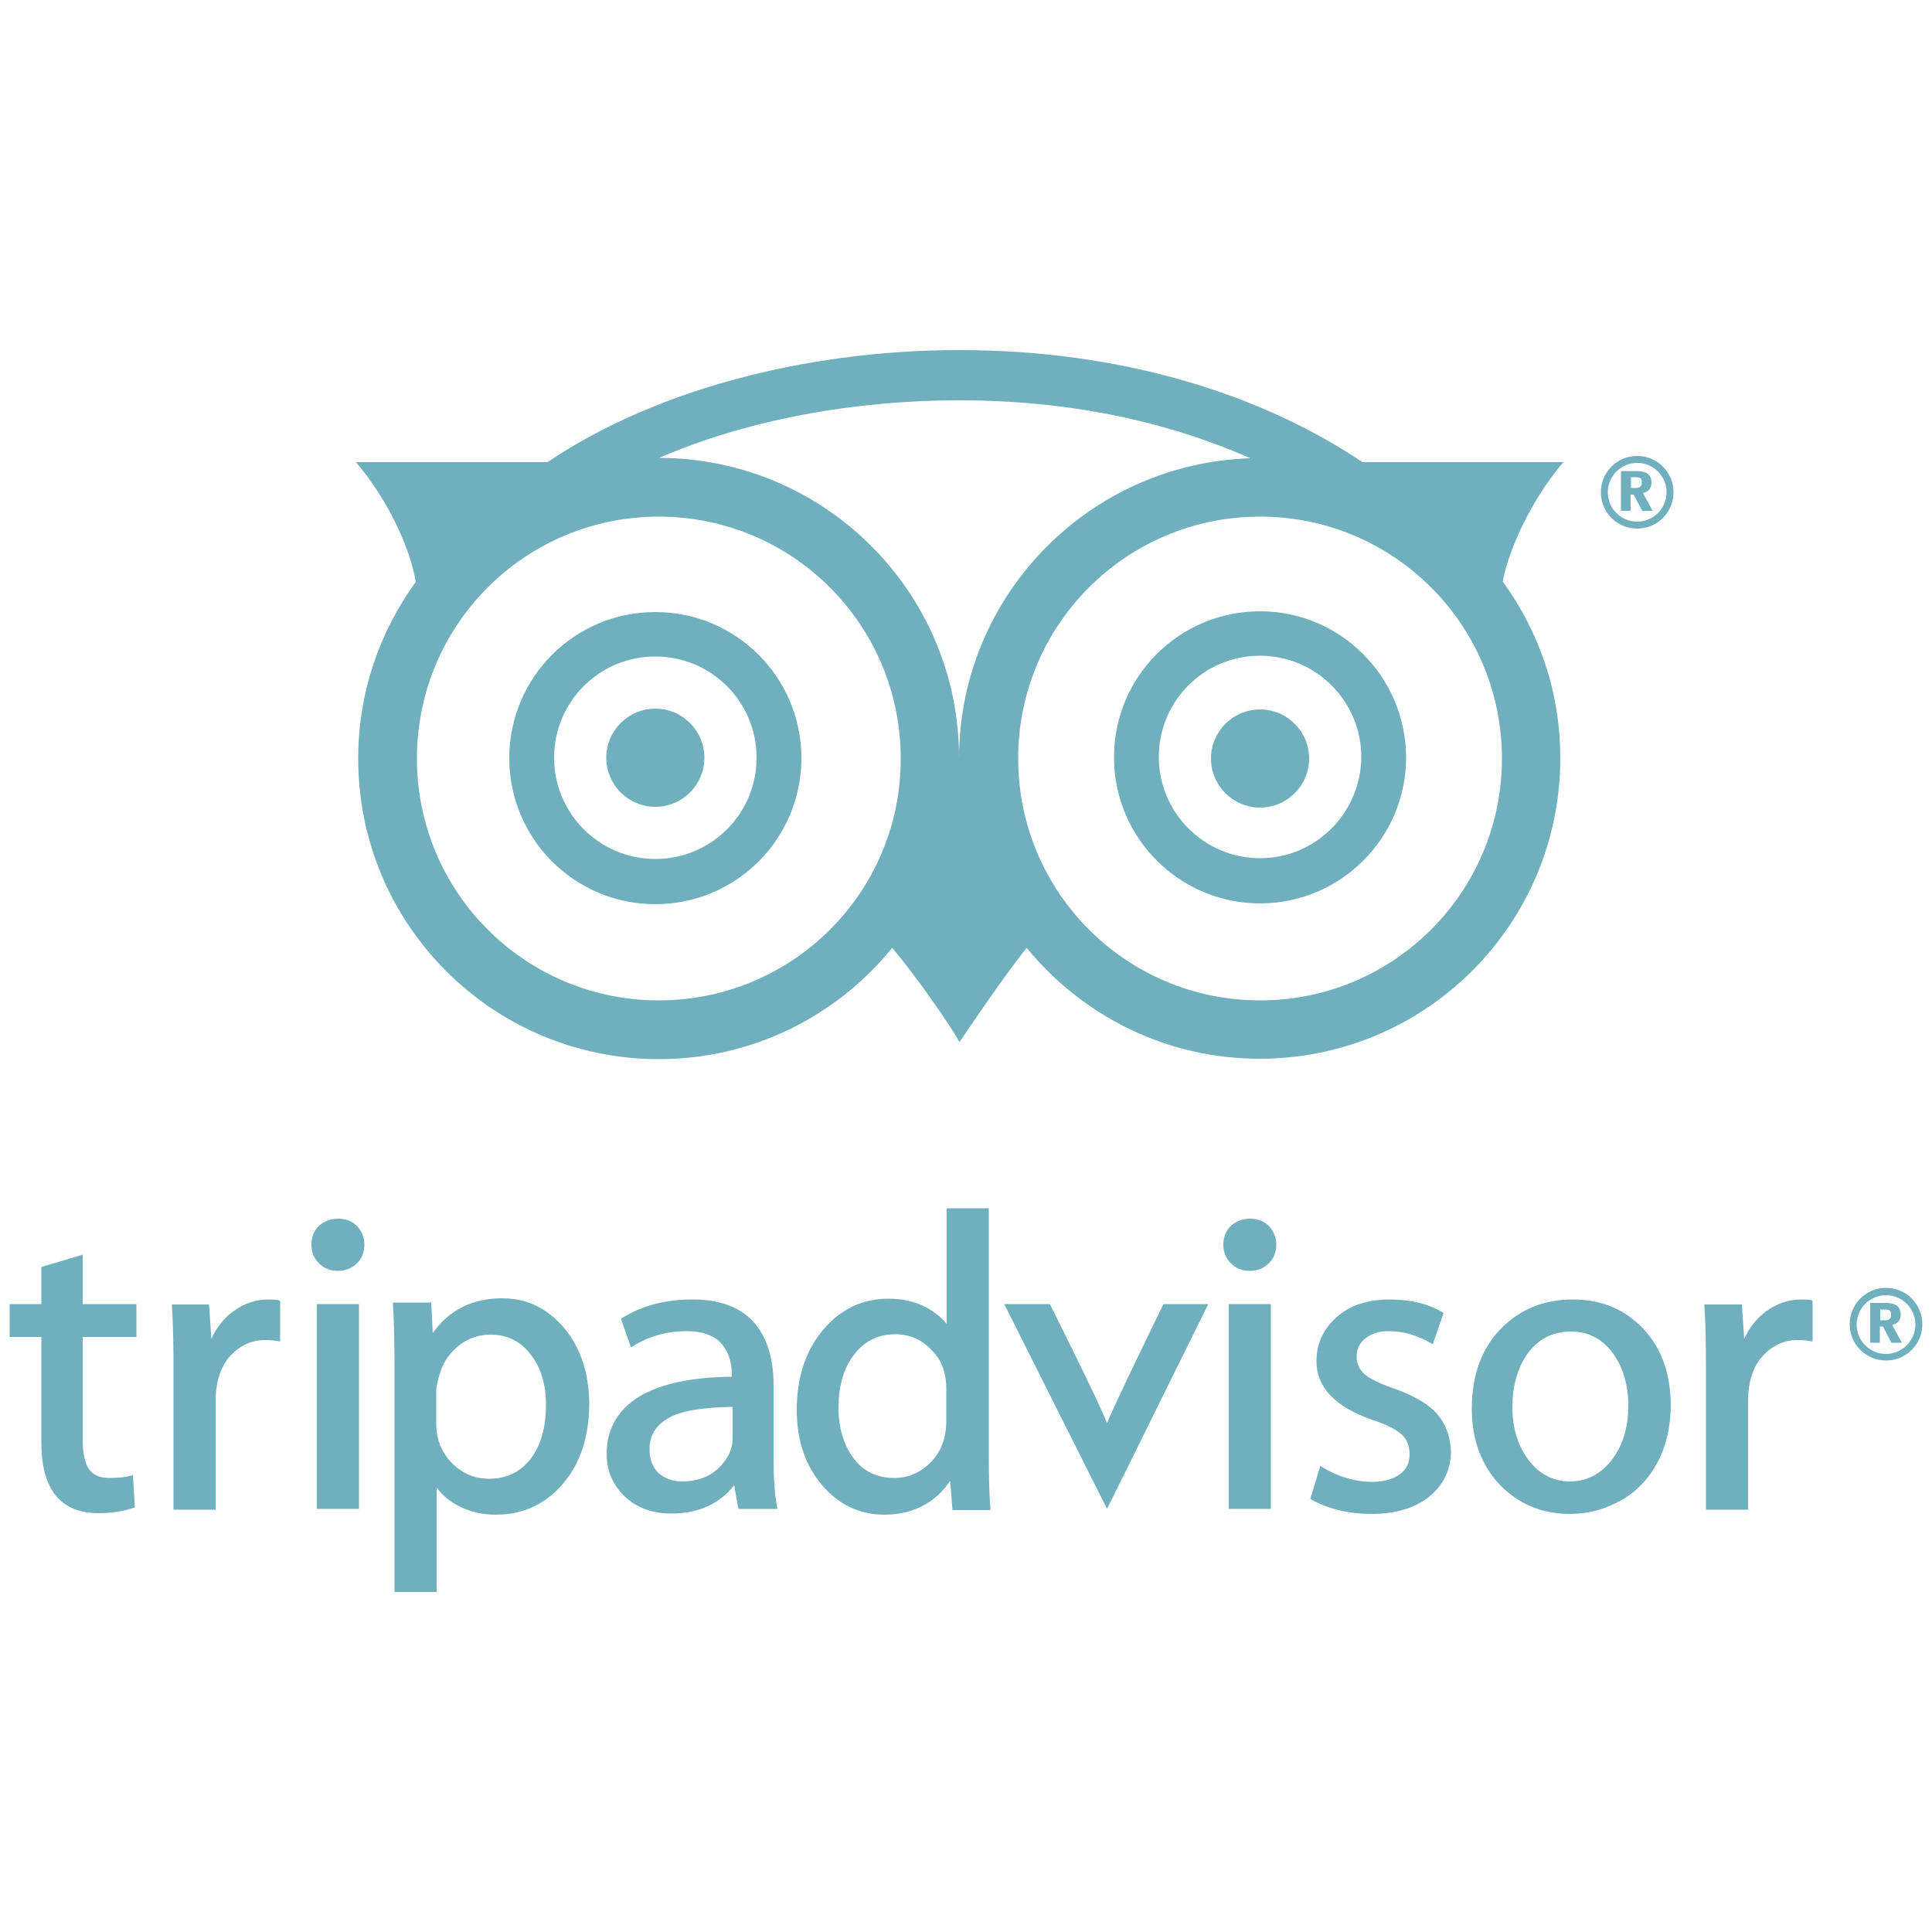
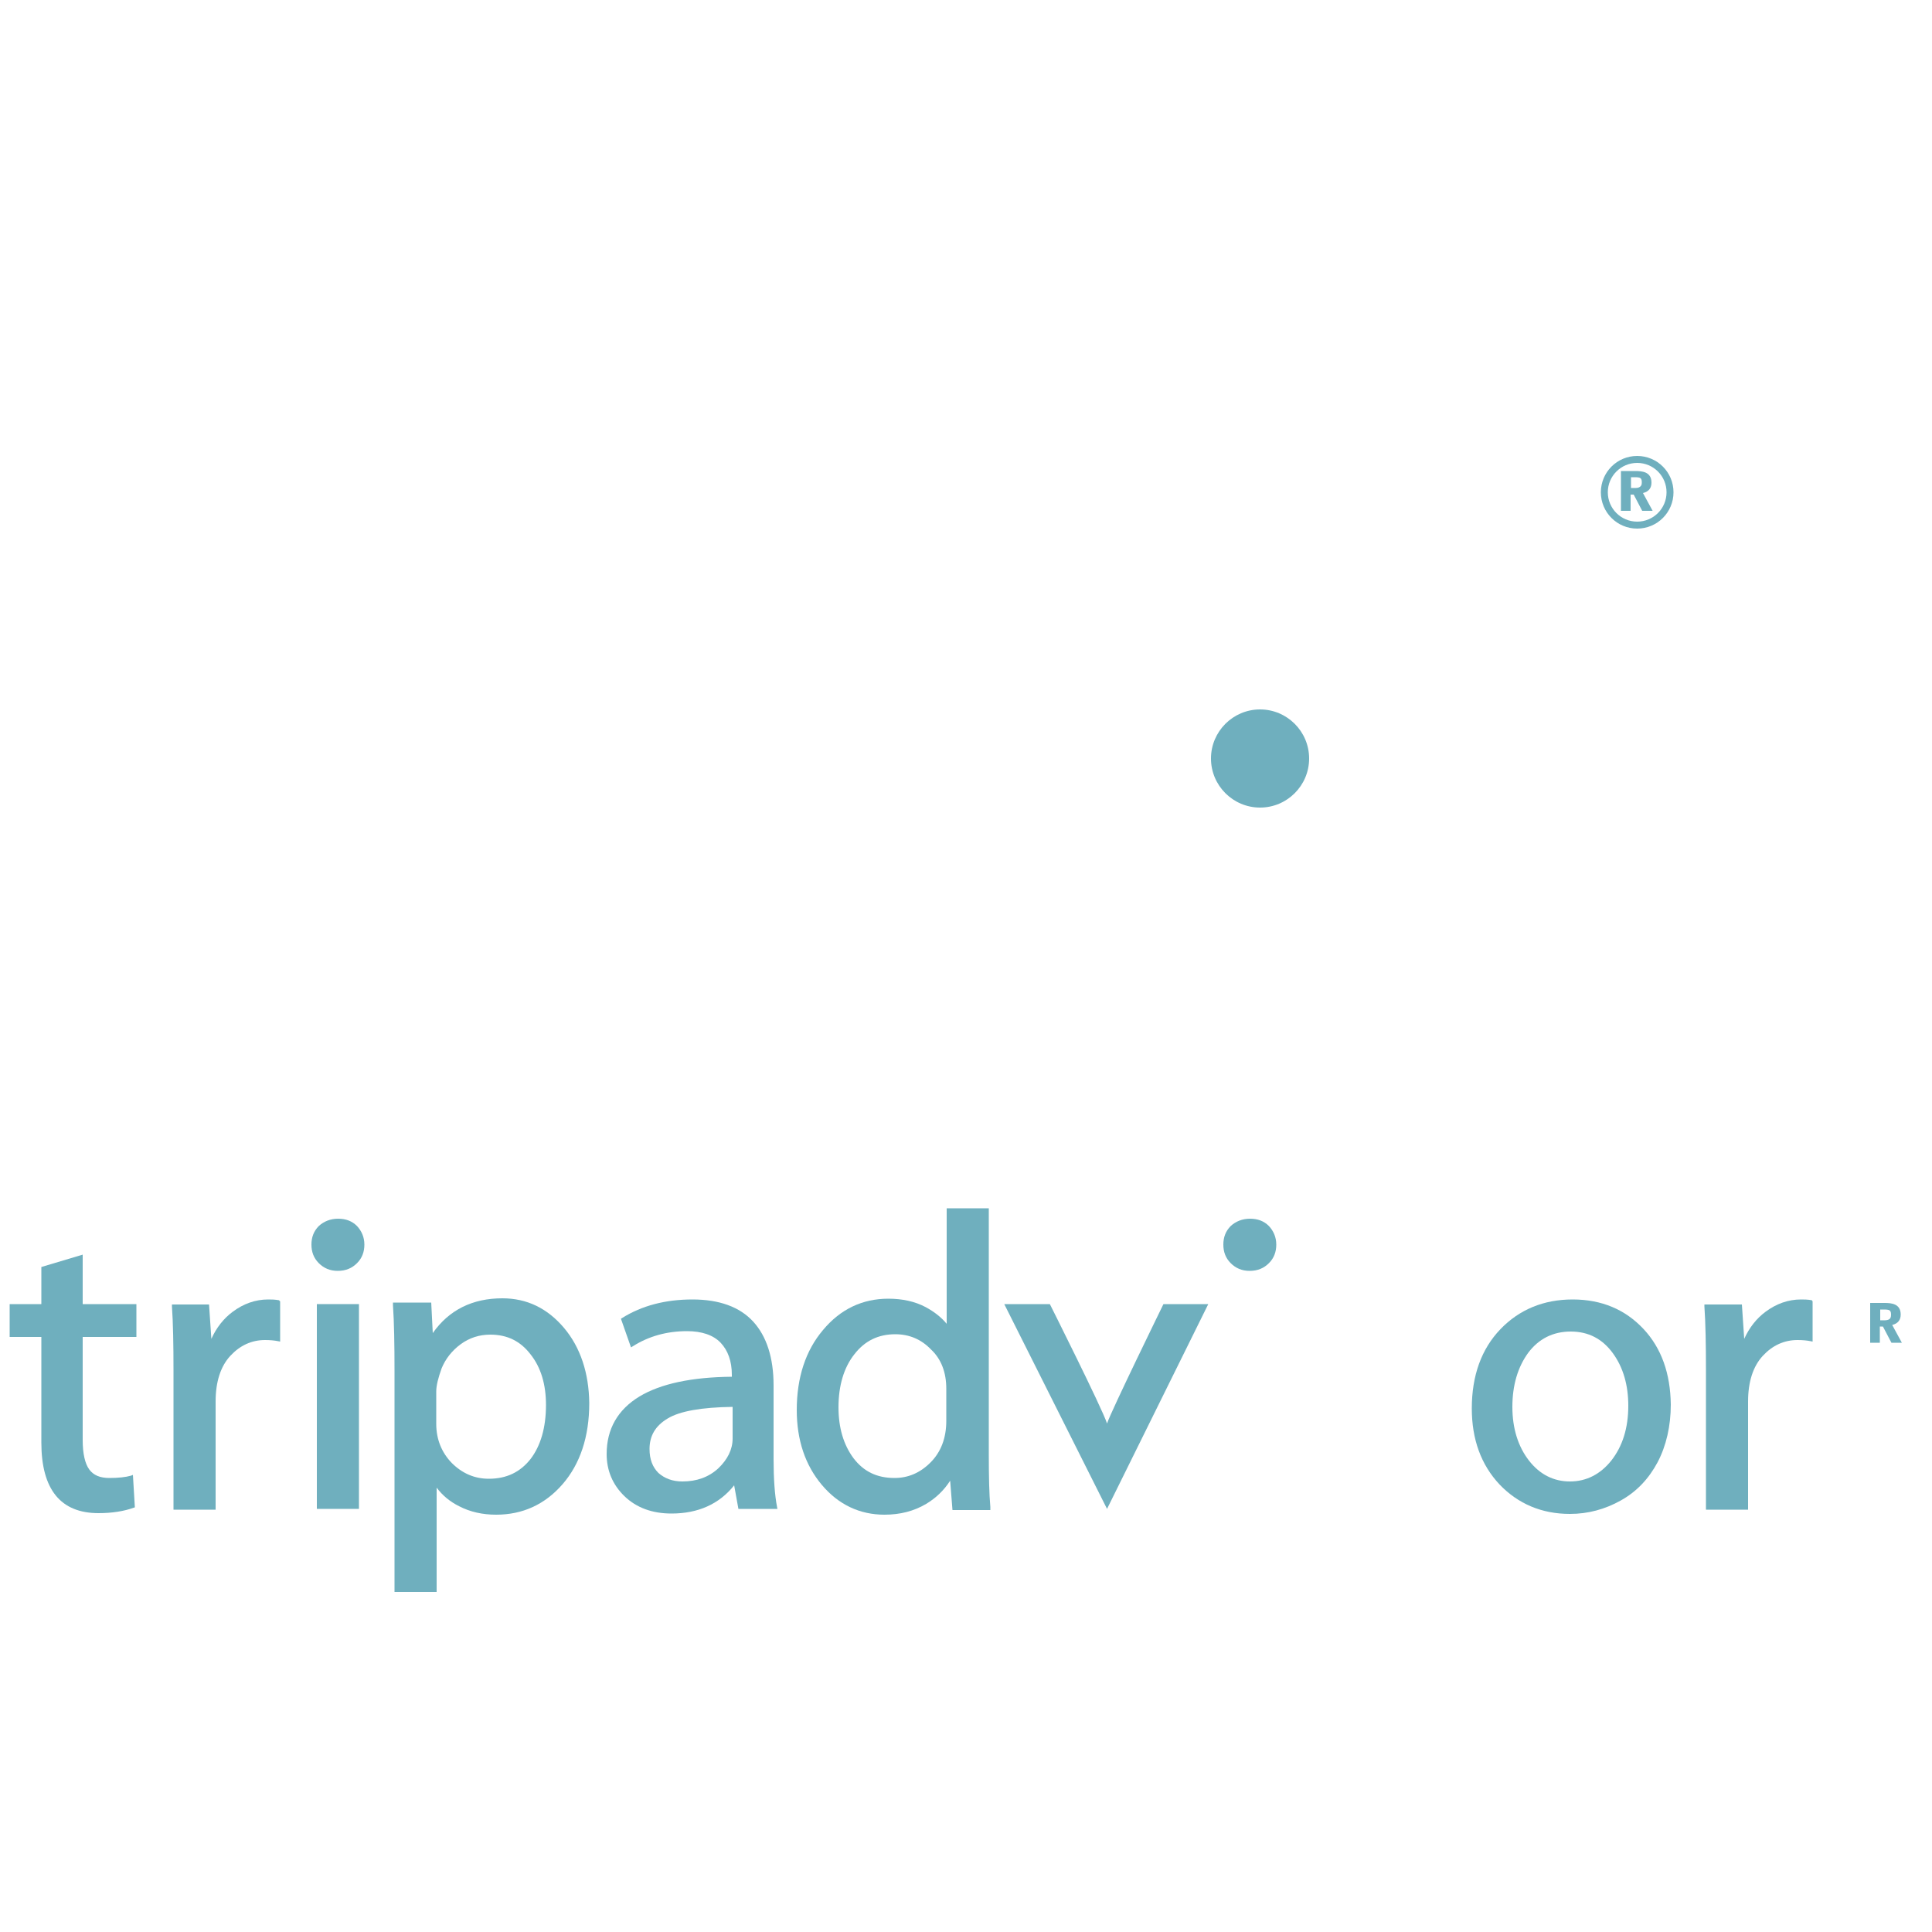
<svg xmlns="http://www.w3.org/2000/svg" version="1.1" id="Layer_1" x="0px" y="0px" viewBox="0 0 50 50" style="enable-background:new 0 0 50 50;" xml:space="preserve">
  <style type="text/css">
	.st0{fill:#6FAFBE;}
</style>
  <g>
    <g>
-       <path class="st0" d="M16.96,18.34c-0.7,0-1.27,0.57-1.27,1.27c0,0.7,0.57,1.27,1.27,1.27c0.7,0,1.27-0.57,1.27-1.27    C18.23,18.91,17.66,18.34,16.96,18.34z" />
      <path class="st0" d="M32.61,18.36c-0.7,0-1.27,0.57-1.27,1.27s0.57,1.27,1.27,1.27c0.7,0,1.27-0.57,1.27-1.27    S33.31,18.36,32.61,18.36z" />
      <g>
-         <path class="st0" d="M16.96,15.84c-2.09,0-3.78,1.69-3.78,3.78c0,2.09,1.69,3.78,3.78,3.78c2.09,0,3.78-1.69,3.78-3.78     C20.74,17.53,19.05,15.84,16.96,15.84z M16.96,22.23c-1.44,0-2.62-1.17-2.62-2.62c0-1.45,1.17-2.62,2.62-2.62     c1.45,0,2.62,1.17,2.62,2.62C19.58,21.06,18.41,22.23,16.96,22.23z M40.46,11.96h-5.2c-2.65-1.78-6.27-2.9-10.42-2.9     c-4.15,0-8.02,1.11-10.67,2.9H9.21c0.81,0.94,1.41,2.22,1.55,3.1c-0.93,1.28-1.49,2.86-1.49,4.57c0,4.3,3.48,7.78,7.78,7.78     c2.44,0,4.61-1.12,6.04-2.88c0.58,0.68,1.54,2.05,1.74,2.44c0,0,1.12-1.67,1.74-2.44c1.43,1.75,3.6,2.87,6.03,2.87     c4.3,0,7.78-3.48,7.78-7.78c0-1.71-0.55-3.28-1.49-4.57C39.05,14.19,39.65,12.91,40.46,11.96z M17.05,25.89     c-3.46,0-6.26-2.8-6.26-6.26c0-3.46,2.8-6.26,6.26-6.26s6.26,2.8,6.26,6.26C23.32,23.09,20.51,25.89,17.05,25.89z M17.06,11.85     c2.23-0.97,4.99-1.49,7.77-1.49c2.78,0,5.31,0.52,7.53,1.5c-4.18,0.13-7.54,3.56-7.54,7.77C24.83,15.34,21.35,11.86,17.06,11.85z      M32.61,25.89c-3.46,0-6.26-2.8-6.26-6.26c0-3.46,2.8-6.26,6.26-6.26c3.46,0,6.26,2.8,6.26,6.26     C38.87,23.09,36.07,25.89,32.61,25.89z M32.61,15.82c-2.09,0-3.78,1.69-3.78,3.78c0,2.08,1.69,3.78,3.78,3.78     c2.08,0,3.78-1.69,3.78-3.78C36.38,17.51,34.69,15.82,32.61,15.82z M32.61,22.21c-1.44,0-2.62-1.17-2.62-2.62     c0-1.45,1.17-2.62,2.62-2.62c1.44,0,2.62,1.17,2.62,2.62C35.22,21.04,34.05,22.21,32.61,22.21z" />
        <g>
          <g>
            <path class="st0" d="M42.2,13.22h-0.25v-1.03h0.37c0.18,0,0.42,0.02,0.42,0.3c0,0.13-0.06,0.23-0.22,0.27l0.25,0.46H42.5       l-0.22-0.42H42.2V13.22z M42.2,12.63c0.14,0,0.16,0,0.2-0.01c0.08-0.03,0.09-0.08,0.09-0.14c0-0.07-0.02-0.11-0.07-0.12       c-0.04-0.01-0.07-0.01-0.21-0.01V12.63z" />
          </g>
          <path class="st0" d="M42.37,11.8c-0.52,0-0.94,0.42-0.94,0.94c0,0.52,0.42,0.94,0.94,0.94c0.52,0,0.94-0.42,0.94-0.94      C43.31,12.22,42.89,11.8,42.37,11.8z M42.37,13.5c-0.42,0-0.76-0.34-0.76-0.76c0-0.42,0.34-0.76,0.76-0.76      c0.42,0,0.76,0.34,0.76,0.76C43.13,13.16,42.79,13.5,42.37,13.5z" />
        </g>
      </g>
    </g>
    <g>
      <g>
        <g>
          <path class="st0" d="M48.65,34.75H48.4v-1.03h0.37c0.18,0,0.42,0.02,0.42,0.3c0,0.13-0.06,0.23-0.22,0.27l0.25,0.46h-0.27      l-0.22-0.42h-0.08V34.75z M48.65,34.17c0.14,0,0.16,0,0.2-0.01c0.08-0.02,0.09-0.08,0.09-0.14c0-0.07-0.02-0.11-0.07-0.12      c-0.04-0.01-0.07-0.01-0.21-0.01V34.17z" />
        </g>
-         <path class="st0" d="M48.81,33.33c-0.52,0-0.94,0.42-0.94,0.94c0,0.52,0.42,0.94,0.94,0.94c0.52,0,0.94-0.42,0.94-0.94     C49.75,33.75,49.33,33.33,48.81,33.33z M48.81,35.04c-0.42,0-0.76-0.34-0.76-0.76c0-0.42,0.34-0.76,0.76-0.76     s0.76,0.34,0.76,0.76C49.57,34.69,49.23,35.04,48.81,35.04z" />
      </g>
      <g>
        <path class="st0" d="M3.53,34.6v-0.85H2.14v-1.28l-1.07,0.32v0.96H0.25v0.85h0.82v2.73c0,1.22,0.5,1.83,1.48,1.83     c0.35,0,0.66-0.05,0.91-0.14l0.03-0.01l-0.05-0.84l-0.05,0.02c-0.14,0.04-0.33,0.06-0.56,0.06c-0.24,0-0.41-0.07-0.52-0.22     c-0.11-0.15-0.17-0.41-0.17-0.76V34.6H3.53z" />
        <path class="st0" d="M7.22,33.65c-0.11-0.02-0.2-0.02-0.28-0.02c-0.33,0-0.64,0.11-0.92,0.32c-0.23,0.17-0.42,0.41-0.55,0.7     l-0.06-0.89H4.45l0,0.05c0.03,0.43,0.04,0.99,0.04,1.66v3.6h1.09v-2.8c0-0.51,0.13-0.91,0.38-1.18c0.25-0.27,0.55-0.41,0.9-0.41     c0.13,0,0.24,0.01,0.34,0.03l0.05,0.01v-1.04L7.22,33.65z" />
        <g>
          <rect x="8.2" y="33.75" class="st0" width="1.09" height="5.3" />
          <path class="st0" d="M8.74,32.89c0.21,0,0.37-0.07,0.5-0.2c0.13-0.13,0.19-0.29,0.19-0.48c0-0.19-0.07-0.35-0.19-0.48      c-0.13-0.13-0.29-0.19-0.49-0.19c-0.2,0-0.37,0.07-0.5,0.19c-0.13,0.13-0.19,0.29-0.19,0.48c0,0.19,0.06,0.35,0.19,0.48      C8.38,32.82,8.54,32.89,8.74,32.89z" />
        </g>
        <path class="st0" d="M14.6,34.37c-0.43-0.51-0.96-0.77-1.6-0.77c-0.77,0-1.38,0.3-1.8,0.9l-0.04-0.79h-0.99l0,0.07     c0.03,0.44,0.04,1.01,0.04,1.71v5.71h1.09V38.5c0.15,0.2,0.34,0.36,0.58,0.48c0.29,0.15,0.61,0.22,0.96,0.22     c0.68,0,1.26-0.26,1.72-0.79c0.45-0.52,0.69-1.22,0.69-2.1C15.24,35.53,15.02,34.87,14.6,34.37z M11.92,34.79     c0.23-0.17,0.49-0.25,0.77-0.25c0.44,0,0.78,0.17,1.04,0.51c0.27,0.34,0.4,0.78,0.4,1.31c0,0.59-0.14,1.06-0.4,1.4     c-0.27,0.34-0.62,0.51-1.08,0.51c-0.37,0-0.69-0.14-0.96-0.41c-0.26-0.27-0.4-0.61-0.4-1.01v-0.84c0-0.15,0.05-0.35,0.14-0.6     C11.53,35.17,11.69,34.96,11.92,34.79z" />
        <path class="st0" d="M20.11,39c-0.06-0.31-0.09-0.73-0.09-1.24v-1.91c0-0.71-0.18-1.27-0.53-1.65c-0.35-0.38-0.88-0.57-1.57-0.57     c-0.7,0-1.31,0.16-1.82,0.48l-0.03,0.02l0.26,0.74l0.05-0.03c0.41-0.26,0.88-0.39,1.4-0.39c0.38,0,0.68,0.1,0.87,0.3     c0.19,0.2,0.29,0.48,0.29,0.83v0.05c-1.04,0.01-1.84,0.18-2.39,0.51c-0.56,0.34-0.85,0.84-0.85,1.49c0,0.42,0.15,0.79,0.46,1.09     c0.31,0.3,0.72,0.45,1.22,0.45c0.68,0,1.23-0.24,1.62-0.73l0.11,0.61h1.01L20.11,39z M18.59,38c-0.25,0.23-0.56,0.34-0.93,0.34     c-0.26,0-0.46-0.08-0.62-0.22c-0.15-0.15-0.23-0.35-0.23-0.62c0-0.34,0.15-0.6,0.47-0.79c0.31-0.19,0.88-0.29,1.68-0.3v0.82     C18.96,37.51,18.83,37.77,18.59,38z" />
        <path class="st0" d="M25.63,39.08L25.63,39c-0.03-0.33-0.04-0.79-0.04-1.36v-6.37h-1.09v2.99c-0.14-0.17-0.32-0.31-0.54-0.43     c-0.28-0.15-0.61-0.22-0.97-0.22c-0.67,0-1.24,0.27-1.69,0.81c-0.45,0.53-0.68,1.23-0.68,2.07c0,0.78,0.22,1.43,0.65,1.94     c0.43,0.51,0.98,0.77,1.62,0.77c0.4,0,0.76-0.09,1.08-0.28c0.25-0.15,0.46-0.35,0.62-0.6l0.06,0.76H25.63z M24.49,35.94v0.83     c0,0.45-0.14,0.81-0.41,1.08c-0.27,0.27-0.58,0.4-0.93,0.4c-0.46,0-0.8-0.17-1.06-0.51c-0.26-0.35-0.39-0.79-0.39-1.32     c0-0.56,0.14-1.03,0.41-1.37c0.27-0.35,0.62-0.52,1.06-0.52c0.36,0,0.67,0.13,0.92,0.39C24.36,35.17,24.49,35.52,24.49,35.94z" />
        <path class="st0" d="M30.11,33.75c0,0-1.36,2.78-1.46,3.09c-0.12-0.38-1.48-3.09-1.48-3.09h-1.18l2.66,5.3l2.62-5.3H30.11z" />
        <g>
-           <rect x="31.8" y="33.75" class="st0" width="1.09" height="5.3" />
          <path class="st0" d="M32.34,32.89c0.21,0,0.37-0.07,0.5-0.2c0.13-0.13,0.19-0.29,0.19-0.48c0-0.19-0.07-0.35-0.19-0.48      c-0.13-0.13-0.29-0.19-0.49-0.19c-0.2,0-0.37,0.07-0.5,0.19c-0.13,0.13-0.19,0.29-0.19,0.48c0,0.19,0.06,0.35,0.19,0.48      C31.98,32.82,32.14,32.89,32.34,32.89z" />
        </g>
-         <path class="st0" d="M37.19,36.59c-0.22-0.25-0.59-0.47-1.1-0.65c-0.41-0.14-0.68-0.28-0.8-0.4c-0.12-0.12-0.18-0.26-0.18-0.43     c0-0.19,0.07-0.35,0.22-0.47c0.15-0.12,0.35-0.19,0.6-0.19c0.37,0,0.74,0.1,1.1,0.31l0.05,0.03l0.28-0.81l-0.03-0.02     c-0.37-0.22-0.83-0.33-1.36-0.33c-0.57,0-1.04,0.15-1.38,0.46c-0.35,0.31-0.52,0.69-0.52,1.14c0,0.67,0.49,1.19,1.46,1.52     c0.36,0.12,0.61,0.25,0.75,0.38c0.14,0.13,0.2,0.3,0.2,0.51c0,0.22-0.08,0.39-0.25,0.51c-0.17,0.13-0.41,0.2-0.72,0.2     c-0.44,0-0.88-0.13-1.29-0.38l-0.05-0.03l-0.26,0.85l0.03,0.02c0.45,0.25,0.98,0.37,1.55,0.37c0.63,0,1.13-0.15,1.5-0.45     c0.37-0.3,0.56-0.7,0.56-1.18C37.53,37.16,37.41,36.84,37.19,36.59z" />
        <path class="st0" d="M42.53,34.39c-0.47-0.5-1.08-0.76-1.83-0.76c-0.75,0-1.38,0.26-1.87,0.77c-0.49,0.51-0.74,1.2-0.74,2.05     c0,0.8,0.24,1.46,0.72,1.97c0.48,0.5,1.09,0.76,1.82,0.76c0.47,0,0.91-0.12,1.32-0.35c0.41-0.23,0.72-0.56,0.95-0.99     c0.22-0.42,0.34-0.93,0.34-1.49C43.23,35.55,43,34.89,42.53,34.39z M40.63,38.34c-0.42,0-0.78-0.18-1.06-0.54     c-0.28-0.36-0.43-0.83-0.43-1.39c0-0.56,0.14-1.03,0.41-1.4c0.27-0.36,0.64-0.55,1.1-0.55c0.46,0,0.82,0.19,1.09,0.56     c0.27,0.37,0.4,0.83,0.4,1.36c0,0.58-0.15,1.05-0.44,1.42C41.42,38.15,41.06,38.34,40.63,38.34z" />
        <path class="st0" d="M46.89,33.65c-0.11-0.02-0.2-0.02-0.28-0.02c-0.33,0-0.64,0.11-0.92,0.32c-0.23,0.17-0.42,0.41-0.55,0.7     l-0.06-0.89h-0.97l0,0.05c0.03,0.43,0.04,0.99,0.04,1.66v3.6h1.09v-2.8c0-0.51,0.13-0.91,0.38-1.18c0.25-0.27,0.55-0.41,0.9-0.41     c0.13,0,0.24,0.01,0.34,0.03l0.05,0.01v-1.04L46.89,33.65z" />
      </g>
    </g>
  </g>
</svg>